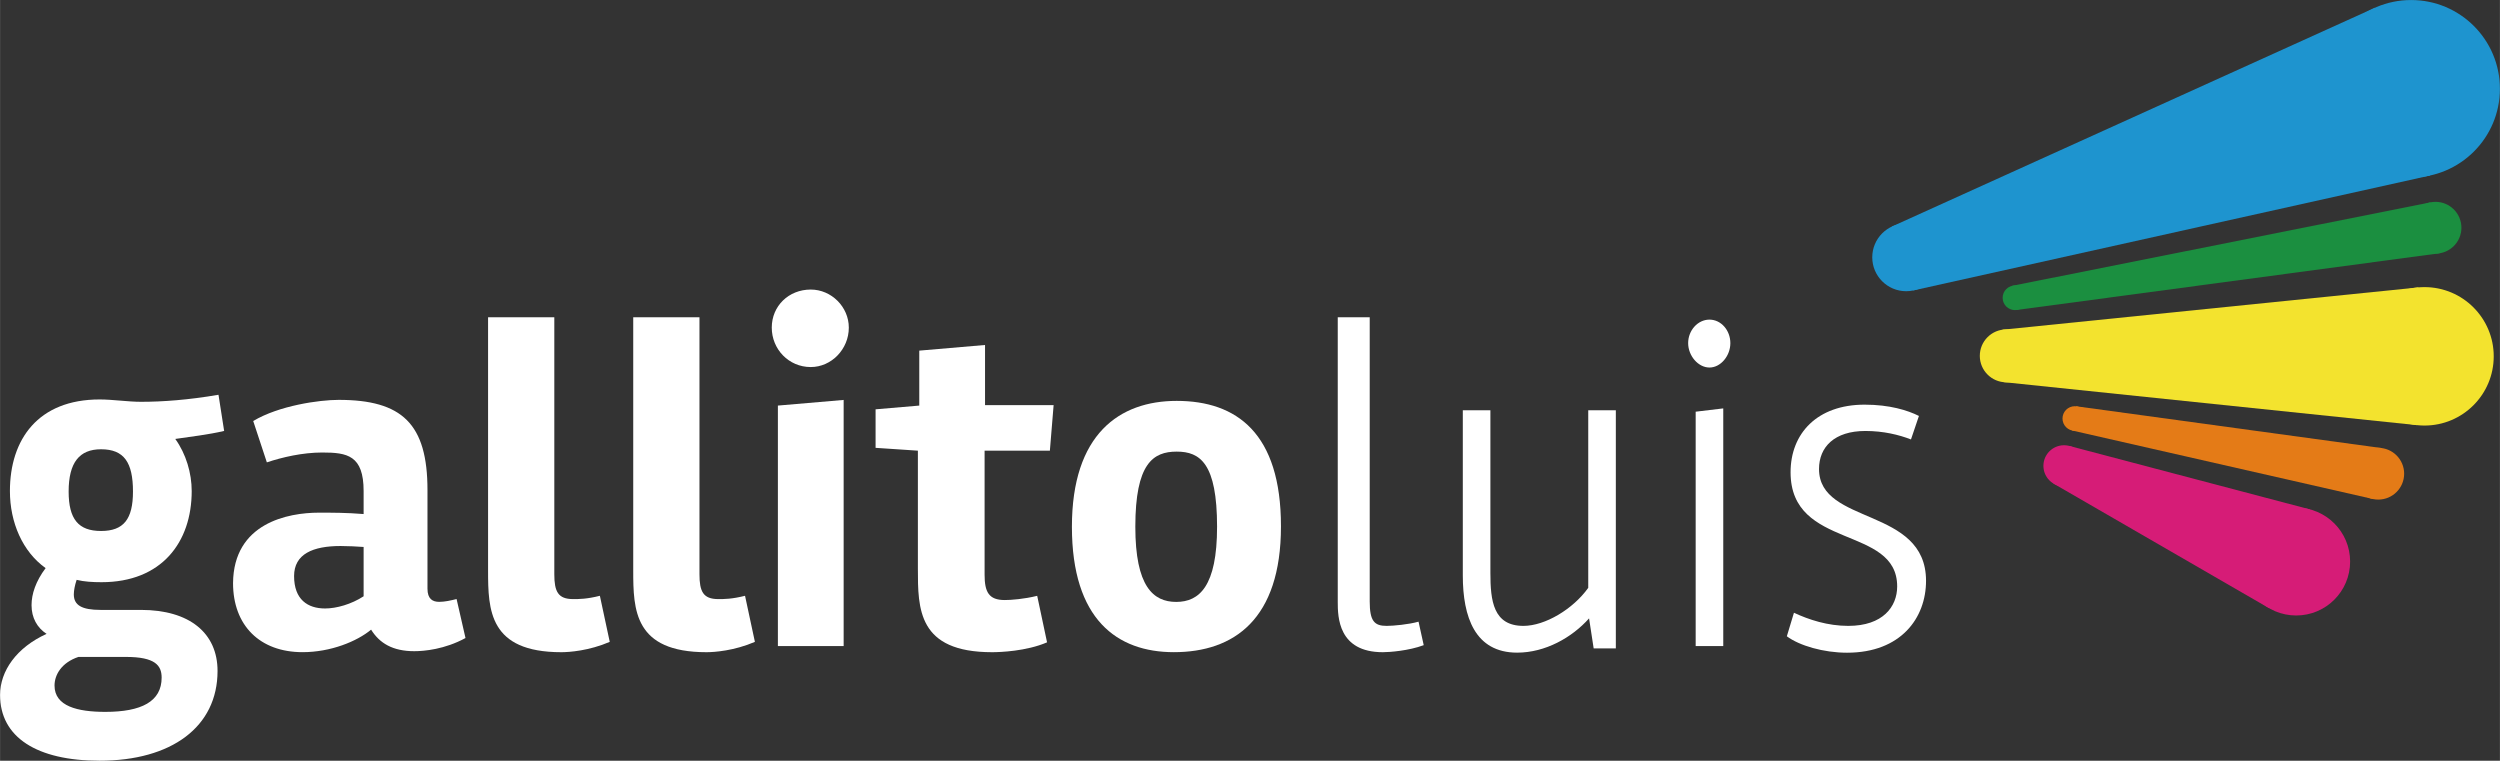
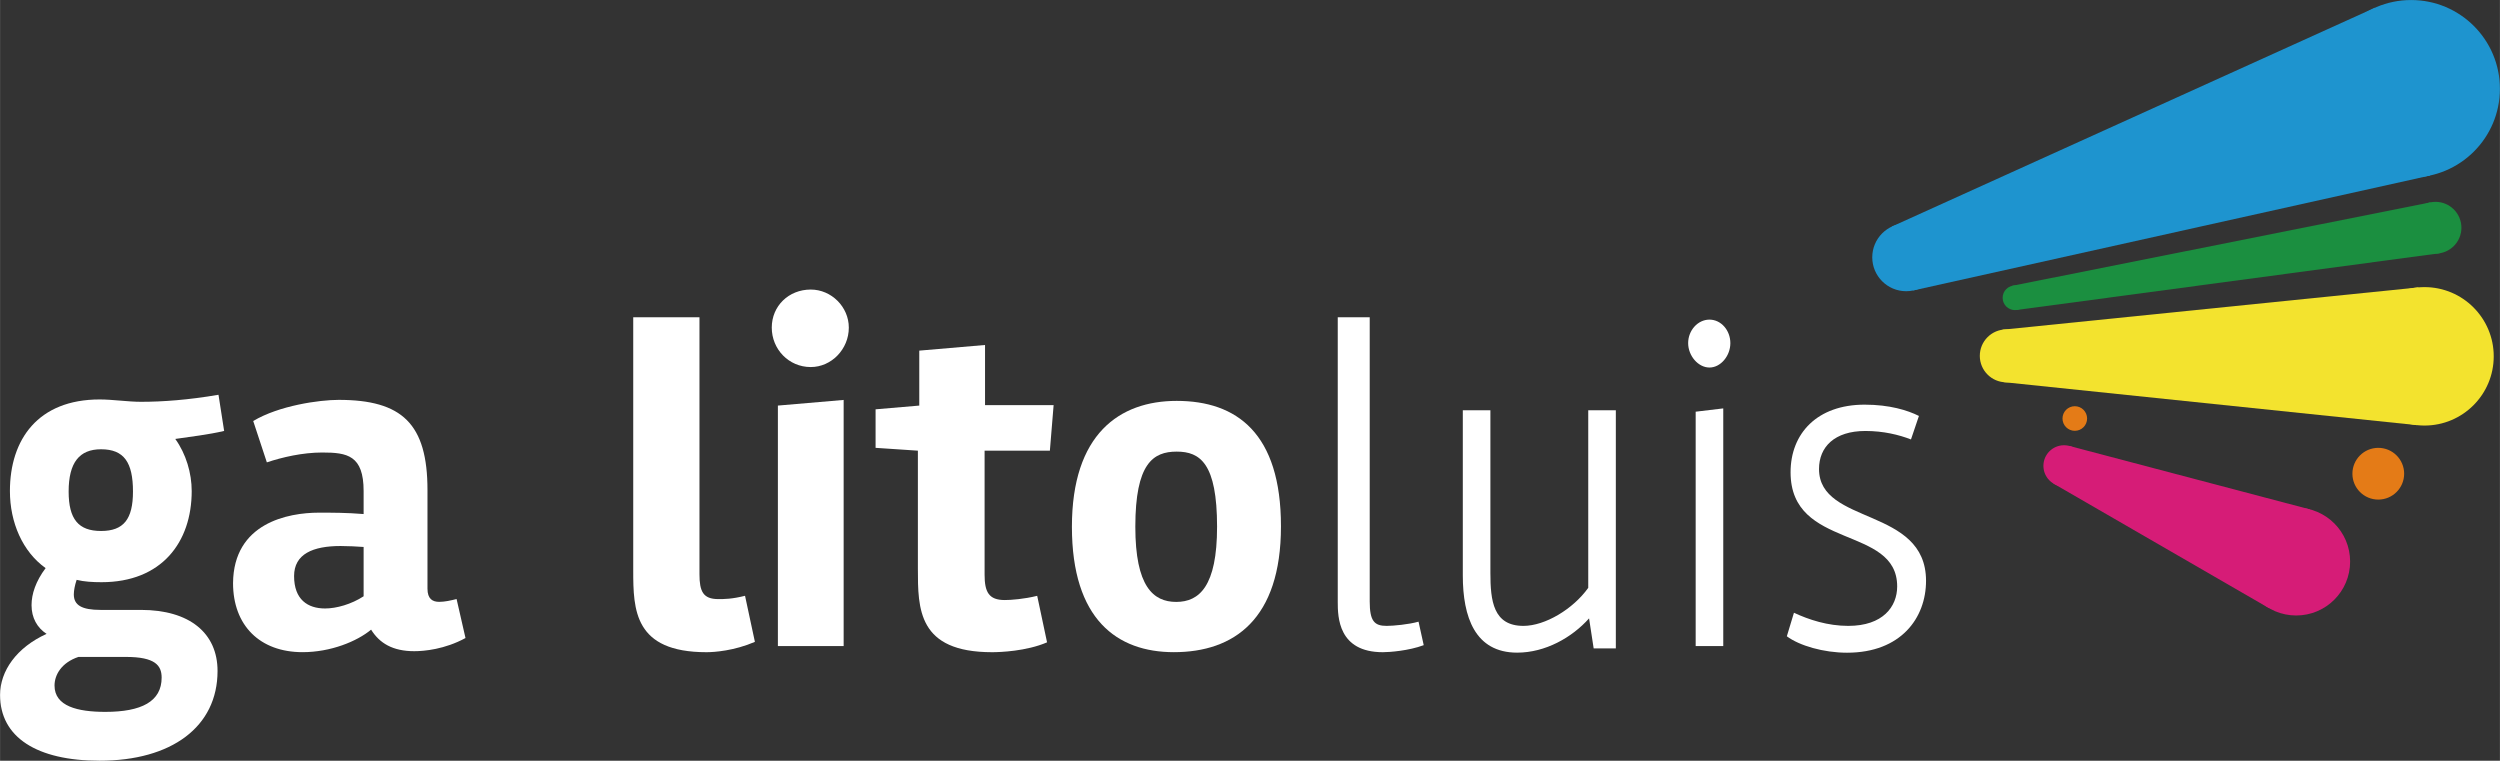
<svg xmlns="http://www.w3.org/2000/svg" id="uuid-3634932d-211e-42bd-baa8-916c7c229e14" width="278.13mm" height="84.63mm" viewBox="0 0 788.41 239.91">
  <rect x="0" y="0" width="788.41" height="239.91" fill="#333333" stroke="none" />
  <g id="uuid-857e3831-ce8b-478b-899b-2a38191773b6">
    <circle cx="760.41" cy="28" r="27.99" style="fill:#1e94cf;" />
    <circle cx="764.62" cy="112.38" r="21.83" style="fill:#f3e32e;" />
    <circle cx="601.14" cy="81.15" r="10.69" style="fill:#1e94cf;" />
    <circle cx="724.15" cy="177.1" r="17.01" style="fill:#d61c77;" />
    <circle cx="632.71" cy="112.23" r="8.34" style="fill:#f3e32e;" />
    <circle cx="650.93" cy="146.92" r="6.5" style="fill:#d61c77;" />
    <circle cx="768.1" cy="71.82" r="8.16" style="fill:#1b8f40;" />
    <circle cx="750.04" cy="149.4" r="8.16" style="fill:#e47b17;" />
    <polygon points="766.39 55.35 603.4 91.6 596.63 71.45 749.01 2.43 766.39 55.35" style="fill:#1e94cf;" />
    <polygon points="762.69 90.64 631.51 103.98 631.97 120.53 762.22 134.08 762.69 90.64" style="fill:#f3e32e;" />
    <polygon points="728.49 160.65 652.59 140.64 647.56 152.48 715.58 191.8 728.49 160.65" style="fill:#d61c77;" />
    <circle cx="654.33" cy="131.99" r="3.88" style="fill:#e47b17;" />
    <circle cx="635.45" cy="93.92" r="3.88" style="fill:#1b8f40;" />
-     <polygon points="748.32 157.37 653.47 135.77 654.78 128.13 751.17 141.32 748.32 157.37" style="fill:#e47b17;" />
    <polygon points="634.62 90.13 766.5 63.82 769.35 79.88 635.93 97.77 634.62 90.13" style="fill:#1b8f40;" />
    <path d="M9.93,190.87c0-3.55,1.33-7.55,4.44-11.7-7.26-5.18-11.26-14.37-11.26-24.3,0-16.3,8.89-28.89,28.3-28.89,4.15,0,8.89.74,13.04.74,6.81,0,14.96-.59,24.44-2.22l1.78,11.41c-5.04,1.18-10.37,1.78-15.41,2.52,3.41,4.74,5.18,10.81,5.18,16.44,0,16.15-9.48,28.74-28.44,28.74-2.81,0-5.48-.15-7.85-.74-.59,1.78-.89,3.41-.89,4.59,0,3.41,2.52,4.89,8.44,4.89h12.74c15.26,0,24.15,7.26,24.15,19.26,0,17.63-14.52,28.3-37.18,28.3-19.85,0-31.41-7.41-31.41-20.74,0-7.55,5.19-14.96,14.67-19.26-2.96-1.93-4.74-5.04-4.74-9.04ZM24.74,207.17c-5.33,1.78-7.56,5.63-7.56,9.04,0,6.52,7.26,8.3,16,8.3,11.41,0,17.78-3.26,17.78-10.81,0-3.85-2.07-6.52-11.26-6.52h-14.96ZM21.63,155.02c0,8.74,3.11,12.44,10.22,12.44s10.07-3.7,10.07-12.44c0-9.18-2.81-13.33-10.07-13.33-6.81,0-10.22,4.15-10.22,13.33Z" style="fill:#fff;" />
    <path d="M117.03,198.57c-4.44,3.7-12.74,7.11-21.63,7.11-13.48,0-21.92-8.44-21.92-21.78.15-18.96,17.33-22.22,27.11-22.22,4,0,8.74,0,14.07.44v-7.26c0-11.26-5.18-12.15-13.04-12.15-6.22,0-12.59,1.48-17.48,3.11l-4.3-13.04c8.15-4.89,20.89-6.67,26.96-6.67,20,0,28,7.55,28,28.44v31.11c0,3.26,1.63,4.15,3.7,4.15,1.78,0,3.7-.44,5.48-.89l2.81,12.3c-6.52,3.56-13.04,4.15-16.15,4.15-6.82,0-10.96-2.52-13.63-6.81ZM114.66,188.06v-15.56c-2.07-.15-4.89-.3-7.26-.3-8.74,0-14.67,2.52-14.67,9.48,0,7.41,4.3,10.22,9.78,10.22,3.56,0,8.3-1.33,12.15-3.85Z" style="fill:#fff;" />
-     <path d="M192.28,202.43c-6.52,2.81-12.74,3.26-15.26,3.26-22.81,0-23.11-13.33-23.11-25.78v-79.85h20.89v81.03c0,5.48,1.18,7.85,5.93,7.85,1.93,0,4.3,0,8.44-1.04l3.11,14.52Z" style="fill:#fff;" />
    <path d="M238.06,202.43c-6.52,2.81-12.74,3.26-15.26,3.26-22.81,0-23.11-13.33-23.11-25.78v-79.85h20.89v81.03c0,5.48,1.18,7.85,5.93,7.85,1.93,0,4.3,0,8.44-1.04l3.11,14.52Z" style="fill:#fff;" />
    <path d="M267.68,103.32c0,6.81-5.48,12.44-12,12.44-6.96,0-12.3-5.63-12.3-12.44s5.33-12,12.3-12c6.52,0,12,5.48,12,12ZM266.05,203.76h-20.74v-75.85l20.74-1.78v77.63Z" style="fill:#fff;" />
    <path d="M289.45,142.13l-13.33-.89v-12.15l13.78-1.18v-17.33l20.74-1.78v18.96h21.63l-1.18,14.37h-20.59v39.11c0,5.48,1.33,8,6.37,8,1.93,0,6.07-.3,10.22-1.33l3.11,14.67c-6.52,2.81-14.81,3.11-17.33,3.11-23.41,0-23.41-13.63-23.41-26.37v-37.18Z" style="fill:#fff;" />
    <path d="M338.04,166.13c0-29.18,14.96-39.7,33.04-39.7,18.96,0,32.89,10.22,32.89,39.55s-14.81,39.7-33.78,39.7c-17.93,0-32.15-10.37-32.15-39.55ZM358.04,166.13c0,18.81,5.63,23.7,12.89,23.7s12.89-4.89,12.89-23.7c0-20-5.33-23.7-12.74-23.7s-13.04,3.7-13.04,23.7Z" style="fill:#fff;" />
    <path d="M431.96,100.06v89.63c0,6.22,1.48,7.7,5.33,7.7,2.07,0,6.96-.44,10.07-1.33l1.63,7.41c-4.74,1.78-10.81,2.22-12.89,2.22-14.07,0-14.22-11.11-14.22-15.85v-89.78h10.07Z" style="fill:#fff;" />
    <path d="M470.02,180.65c0,8.89.92,16.74,10.42,16.74,6.86,0,15.69-5.33,20.44-12v-56h8.7v75.11h-6.99l-1.45-9.48c-5.4,6.07-13.84,10.81-22.68,10.81-13.31,0-17.14-11.26-17.14-24.3v-52.15h8.7v51.26Z" style="fill:#fff;" />
    <path d="M545.7,108.21c0,4-3.03,7.7-6.59,7.7s-6.72-3.7-6.72-7.7,3.03-7.41,6.72-7.41,6.59,3.41,6.59,7.41ZM543.46,203.76h-8.7v-73.92l8.7-1.04v74.96Z" style="fill:#fff;" />
    <path d="M565.74,193.24c4.75,2.22,10.68,4.15,17.14,4.15,10.94,0,15.43-6.07,15.43-12.44,0-19.41-33.62-11.41-33.62-36,0-12.3,8.44-21.33,23.34-21.33,7.91,0,13.58,1.78,17.14,3.56l-2.51,7.41c-3.82-1.48-8.7-2.67-14.37-2.67-9.76,0-14.63,5.04-14.63,12,0,17.78,33.75,11.85,33.75,35.26,0,11.7-7.91,22.67-24.92,22.67-7.38,0-15.03-2.22-18.98-5.18l2.24-7.41Z" style="fill:#fff;" />
  </g>
</svg>